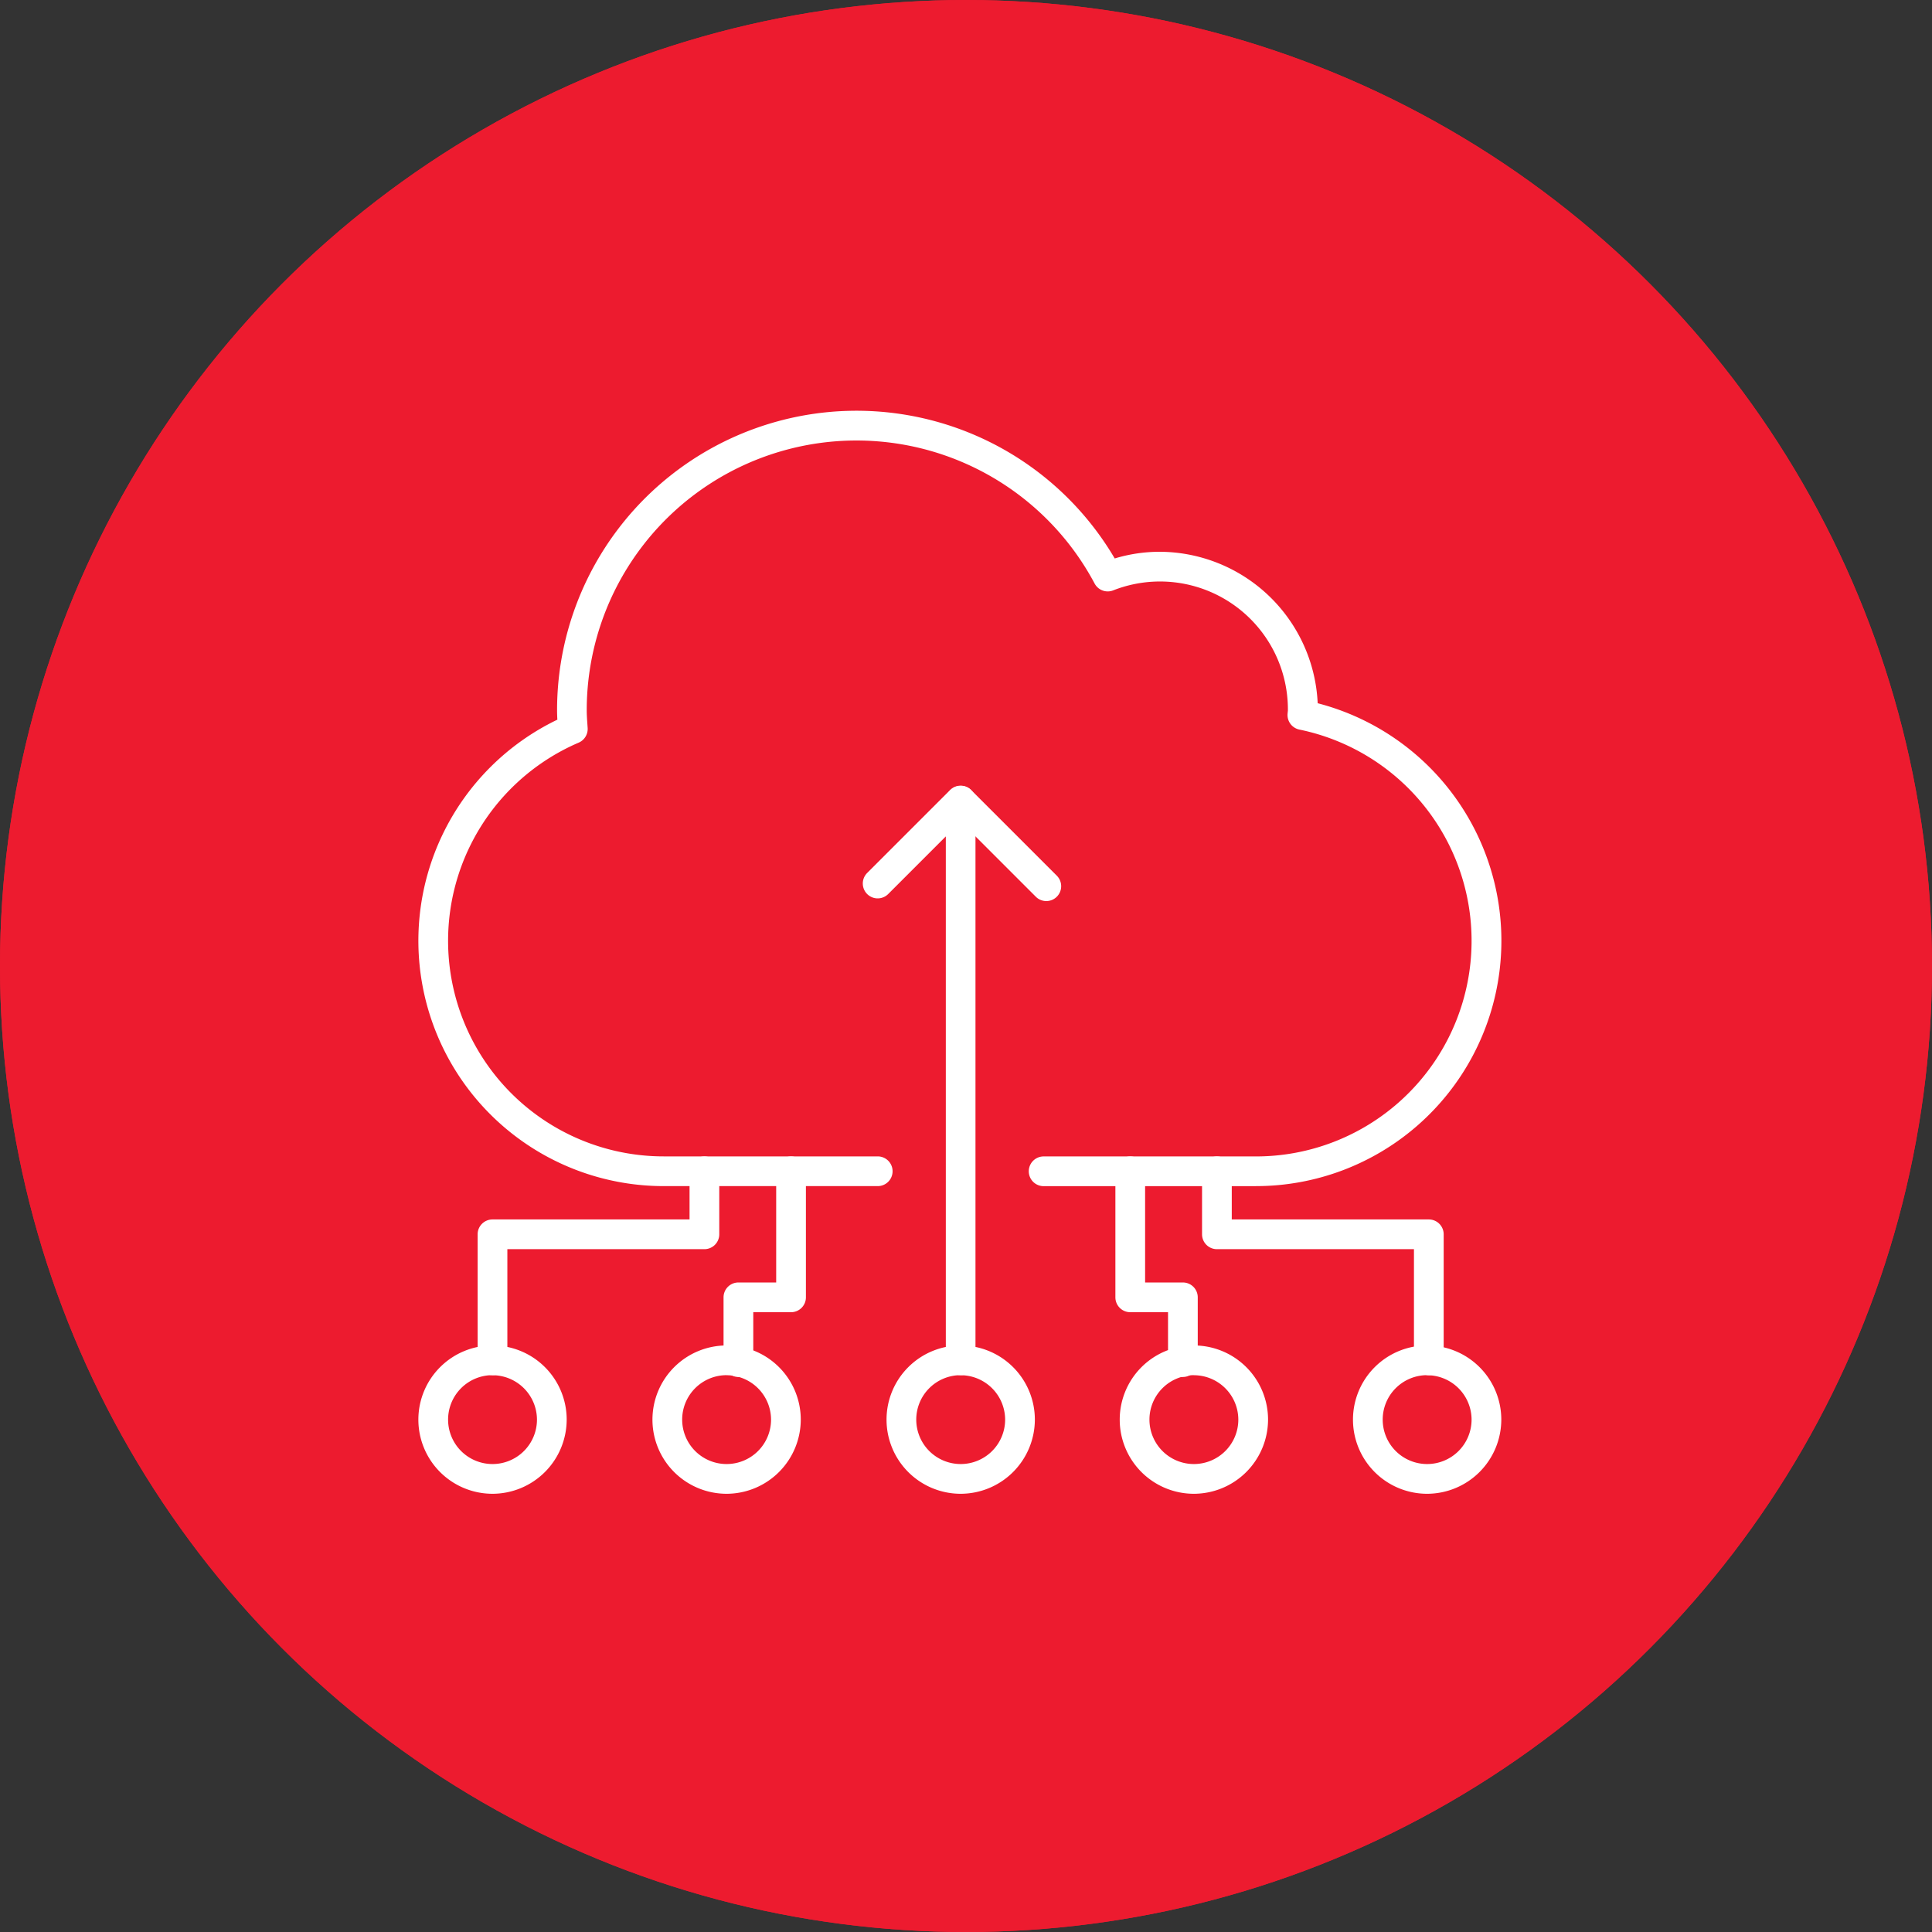
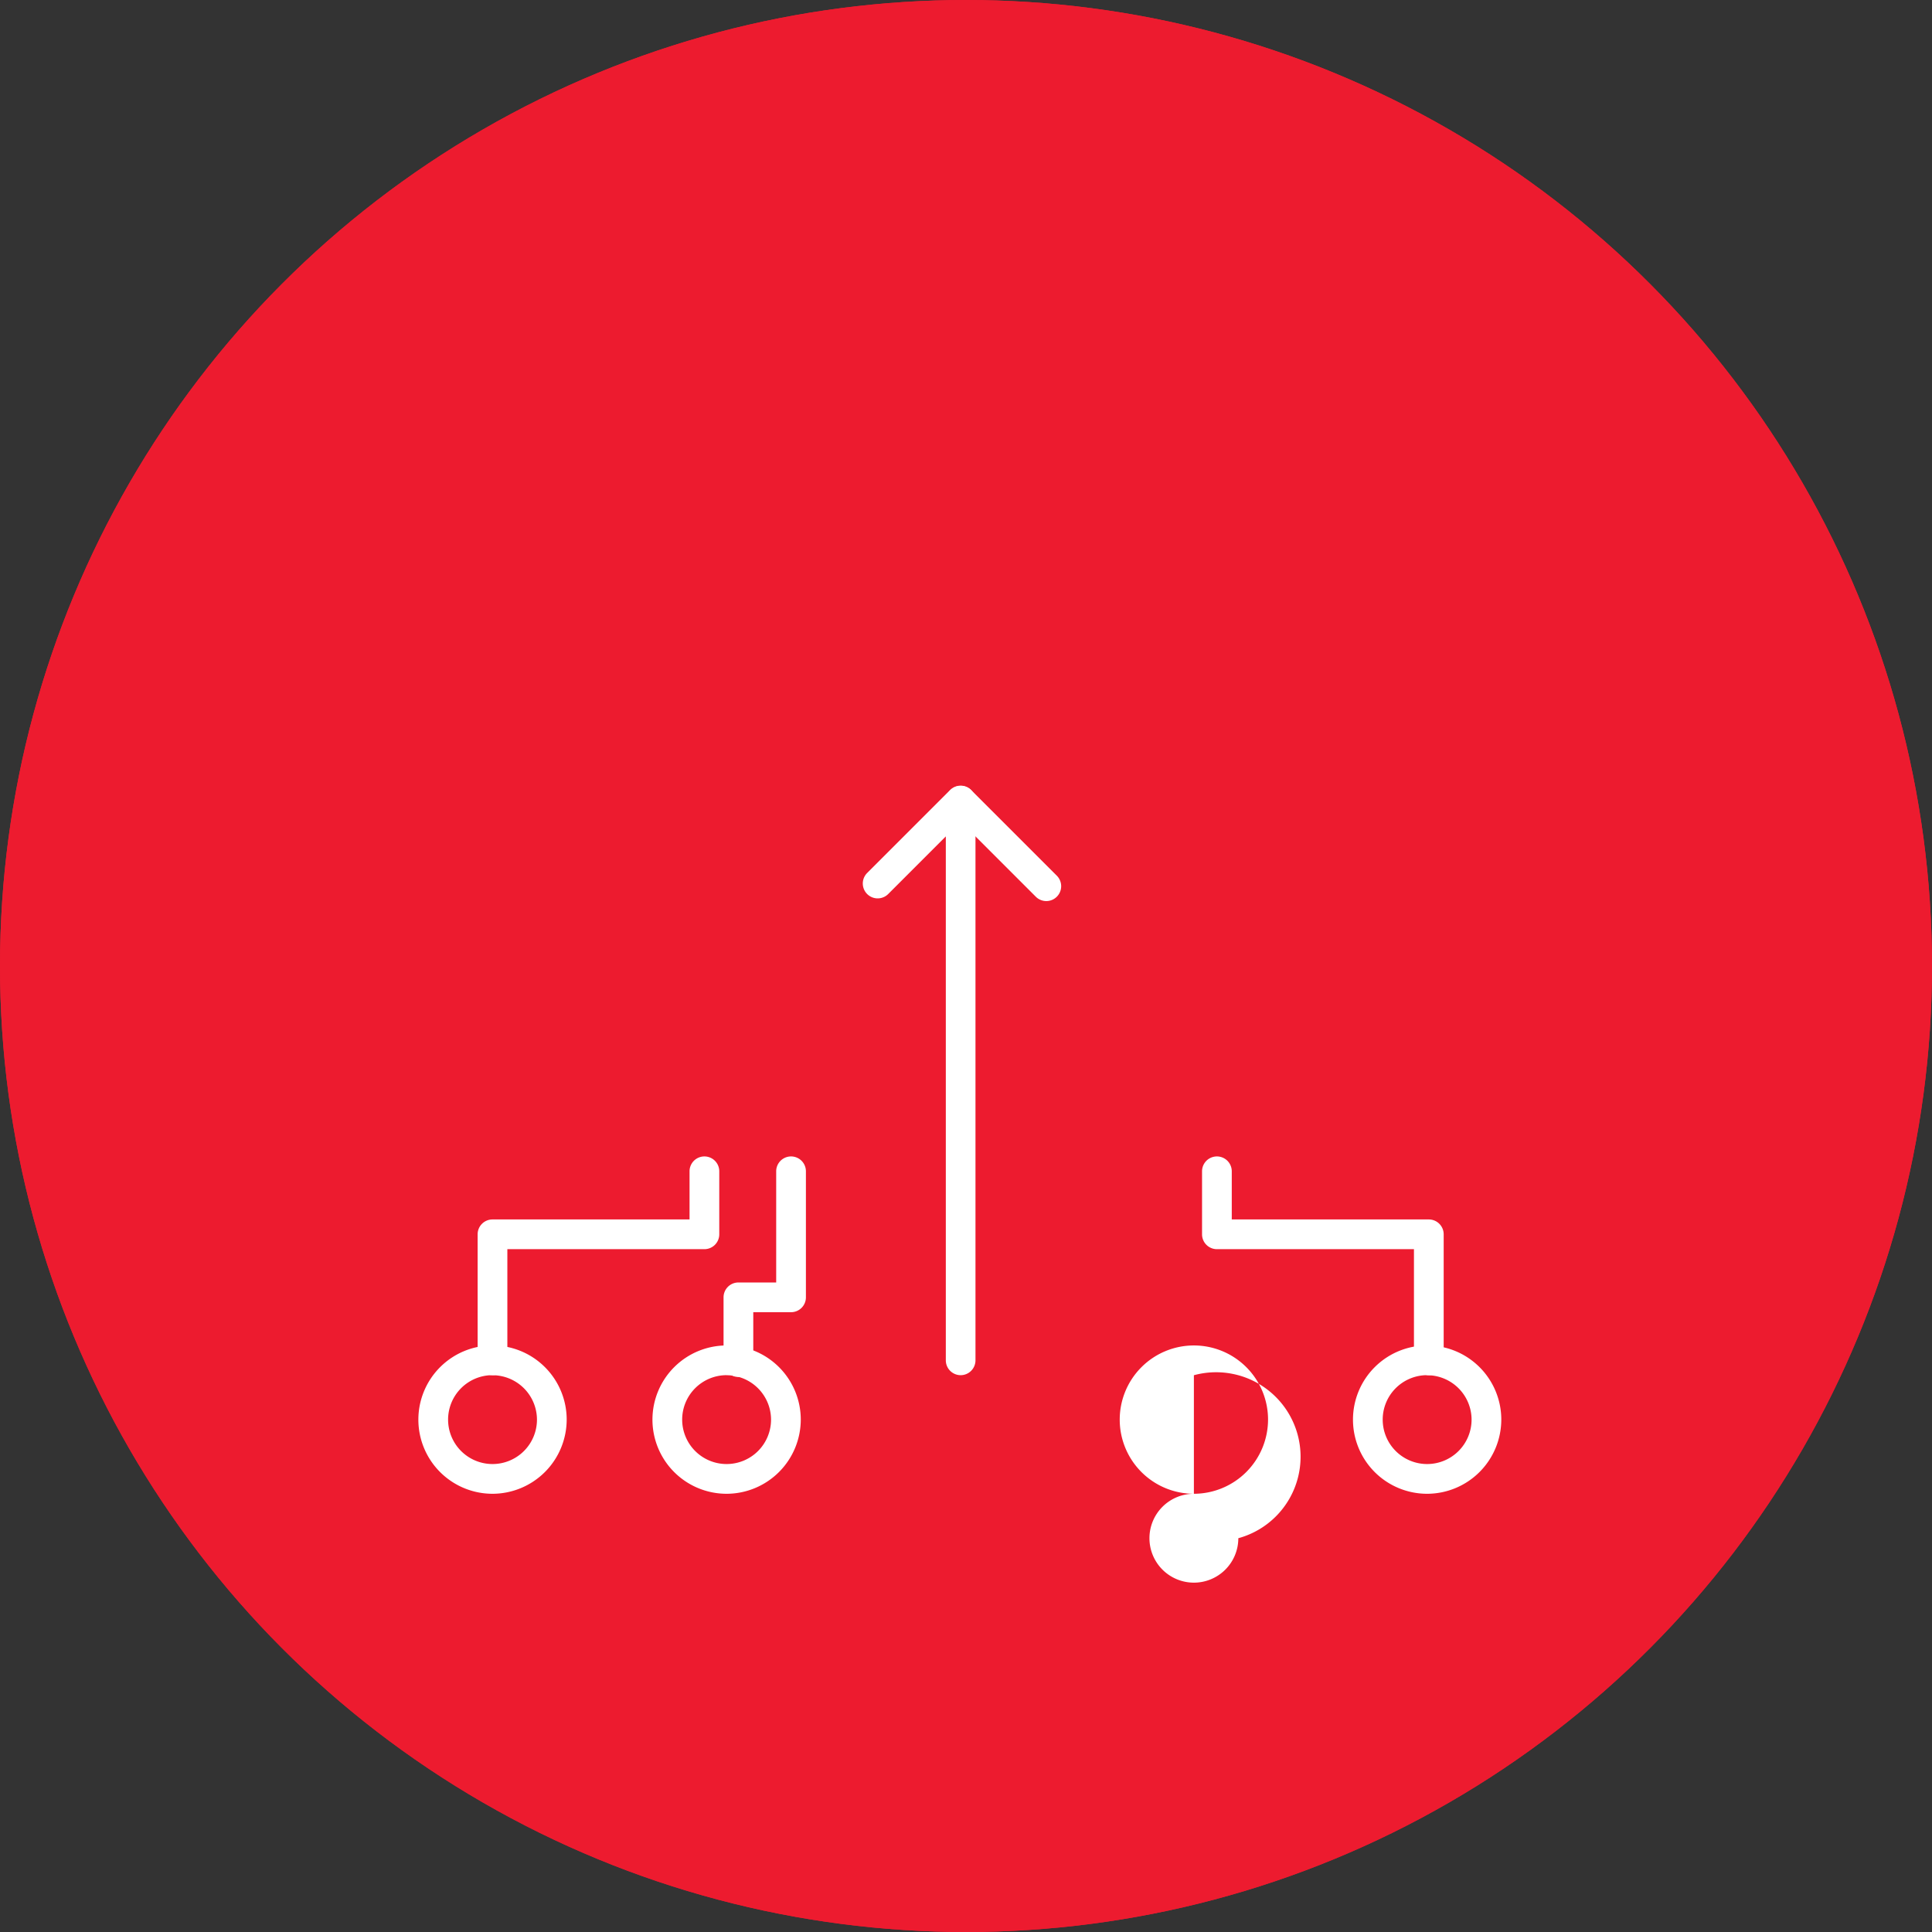
<svg xmlns="http://www.w3.org/2000/svg" width="130" height="130" viewBox="0 0 130 130">
  <rect x="0" y="0" width="130" height="130" fill="#333333" stroke="none" />
  <g id="Group_1444" data-name="Group 1444" transform="translate(-735 -721)">
    <g id="Ellipse_35" data-name="Ellipse 35" transform="translate(735 721)" fill="#ed1b2f" stroke="#ed1b2f" stroke-width="0.4">
      <circle cx="65" cy="65" r="65" stroke="none" />
      <circle cx="65" cy="65" r="64.8" fill="none" />
    </g>
    <g id="Group_1313" data-name="Group 1313" transform="translate(763.149 748.642)">
      <g id="Group_1301" data-name="Group 1301" transform="translate(0 0)">
        <path id="Path_21381" data-name="Path 21381" d="M425.332,301.924h14.289a15.51,15.51,0,0,0,3.124-30.7c0-.106.03-.206.03-.314a9.611,9.611,0,0,0-13.127-9,19.152,19.152,0,0,0-36.059,9c0,.424.036.838.064,1.256a15.507,15.507,0,0,0,6.112,29.76h14.4" transform="translate(-383.257 -250.752)" fill="none" />
-         <path id="Path_21382" data-name="Path 21382" d="M440.121,303.425H425.832a1,1,0,0,1,0-2h14.289a14.51,14.51,0,0,0,2.922-28.722,1,1,0,0,1-.8-1.016c0-.034.018-.214.024-.248a8.606,8.606,0,0,0-11.763-8.1,1,1,0,0,1-1.242-.464,18.151,18.151,0,0,0-34.174,8.531c0,.324.024.64.046.958l.016.232a1.006,1.006,0,0,1-.6.984,14.508,14.508,0,0,0,5.718,27.842h14.4a1,1,0,1,1,0,2h-14.4a16.509,16.509,0,0,1-7.156-31.386c-.012-.208-.02-.418-.02-.63a20.151,20.151,0,0,1,37.523-10.217,10.436,10.436,0,0,1,3-.45,10.68,10.68,0,0,1,10.657,10.191,16.511,16.511,0,0,1-4.144,32.492Z" transform="translate(-383.757 -251.253)" fill="#fff" />
      </g>
      <g id="Group_1302" data-name="Group 1302" transform="translate(29.91 25.224)">
        <path id="Path_21383" data-name="Path 21383" d="M405.294,303.531a1,1,0,0,1-1-1V267.278l-3.876,3.876A1,1,0,0,1,399,269.74l5.582-5.582a1,1,0,0,1,1.708.706v37.667A1,1,0,0,1,405.294,303.531Z" transform="translate(-398.711 -263.864)" fill="#fff" />
      </g>
      <g id="Group_1303" data-name="Group 1303" transform="translate(35.492 25.224)">
        <path id="Path_21384" data-name="Path 21384" d="M408.265,271.629a1,1,0,0,1-.706-.292l-5.764-5.764a1,1,0,0,1,1.414-1.414l5.764,5.764a1,1,0,0,1-.708,1.706Z" transform="translate(-401.502 -263.864)" fill="#fff" />
      </g>
      <g id="Group_1304" data-name="Group 1304" transform="translate(20.537 50.172)">
        <path id="Path_21385" data-name="Path 21385" d="M395.025,291.176a1,1,0,0,1-1-1v-4.358a1,1,0,0,1,1-1h2.542v-7.481a1,1,0,1,1,2,0v8.481a1,1,0,0,1-1,1h-2.542v3.358A1,1,0,0,1,395.025,291.176Z" transform="translate(-394.025 -276.337)" fill="#fff" />
      </g>
      <g id="Group_1305" data-name="Group 1305" transform="translate(3.99 50.172)">
        <path id="Path_21386" data-name="Path 21386" d="M386.752,291.056a1,1,0,0,1-1-1v-8.479a1,1,0,0,1,1-1h13.259v-3.24a1,1,0,0,1,2,0v4.24a1,1,0,0,1-1,1H387.752v7.479A1,1,0,0,1,386.752,291.056Z" transform="translate(-385.752 -276.337)" fill="#fff" />
      </g>
      <g id="Group_1306" data-name="Group 1306" transform="translate(46.903 50.172)">
-         <path id="Path_21387" data-name="Path 21387" d="M411.749,291.176a1,1,0,0,1-1-1v-3.358h-2.542a1,1,0,0,1-1-1v-8.481a1,1,0,1,1,2,0v7.481h2.542a1,1,0,0,1,1,1v4.358A1,1,0,0,1,411.749,291.176Z" transform="translate(-407.207 -276.337)" fill="#fff" />
-       </g>
+         </g>
      <g id="Group_1307" data-name="Group 1307" transform="translate(52.734 50.172)">
        <path id="Path_21388" data-name="Path 21388" d="M425.381,291.056a1,1,0,0,1-1-1v-7.479H411.122a1,1,0,0,1-1-1v-4.24a1,1,0,0,1,2,0v3.24h13.259a1,1,0,0,1,1,1v8.479A1,1,0,0,1,425.381,291.056Z" transform="translate(-410.122 -276.337)" fill="#fff" />
      </g>
      <g id="Group_1308" data-name="Group 1308" transform="translate(31.5 62.89)">
-         <ellipse id="Ellipse_57" data-name="Ellipse 57" cx="3.991" cy="3.991" rx="3.991" ry="3.991" transform="translate(1.001 1)" fill="none" />
-         <path id="Path_21389" data-name="Path 21389" d="M404.5,292.677a4.99,4.99,0,1,1,4.99-4.99A5,5,0,0,1,404.5,292.677Zm0-7.981a2.99,2.99,0,1,0,2.99,2.99A2.995,2.995,0,0,0,404.5,284.7Z" transform="translate(-399.506 -282.696)" fill="#fff" />
-       </g>
+         </g>
      <g id="Group_1309" data-name="Group 1309" transform="translate(62.89 62.89)">
        <ellipse id="Ellipse_58" data-name="Ellipse 58" cx="3.991" cy="3.991" rx="3.991" ry="3.991" transform="translate(1 1)" fill="none" />
        <path id="Path_21390" data-name="Path 21390" d="M420.19,292.677a4.99,4.99,0,1,1,4.99-4.99A5,5,0,0,1,420.19,292.677Zm0-7.981a2.99,2.99,0,1,0,2.99,2.99A2.994,2.994,0,0,0,420.19,284.7Z" transform="translate(-415.2 -282.696)" fill="#fff" />
      </g>
      <g id="Group_1310" data-name="Group 1310" transform="translate(47.195 62.89)">
        <ellipse id="Ellipse_59" data-name="Ellipse 59" cx="3.991" cy="3.991" rx="3.991" ry="3.991" transform="translate(1 1)" fill="none" />
-         <path id="Path_21391" data-name="Path 21391" d="M412.343,292.677a4.99,4.99,0,1,1,4.99-4.99A5,5,0,0,1,412.343,292.677Zm0-7.981a2.99,2.99,0,1,0,2.99,2.99A2.994,2.994,0,0,0,412.343,284.7Z" transform="translate(-407.353 -282.696)" fill="#fff" />
+         <path id="Path_21391" data-name="Path 21391" d="M412.343,292.677a4.99,4.99,0,1,1,4.99-4.99A5,5,0,0,1,412.343,292.677Za2.99,2.99,0,1,0,2.99,2.99A2.994,2.994,0,0,0,412.343,284.7Z" transform="translate(-407.353 -282.696)" fill="#fff" />
      </g>
      <g id="Group_1311" data-name="Group 1311" transform="translate(15.749 62.89)">
        <ellipse id="Ellipse_60" data-name="Ellipse 60" cx="3.991" cy="3.991" rx="3.991" ry="3.991" transform="translate(1.002 1)" fill="none" />
        <path id="Path_21392" data-name="Path 21392" d="M396.623,292.677a4.99,4.99,0,1,1,4.992-4.99A5,5,0,0,1,396.623,292.677Zm0-7.981a2.99,2.99,0,1,0,2.992,2.99A2.995,2.995,0,0,0,396.623,284.7Z" transform="translate(-391.631 -282.696)" fill="#fff" />
      </g>
      <g id="Group_1312" data-name="Group 1312" transform="translate(0 62.89)">
        <ellipse id="Ellipse_61" data-name="Ellipse 61" cx="3.991" cy="3.991" rx="3.991" ry="3.991" transform="translate(1.001 1)" fill="none" />
        <path id="Path_21393" data-name="Path 21393" d="M388.747,292.677a4.99,4.99,0,1,1,4.992-4.99A5,5,0,0,1,388.747,292.677Zm0-7.981a2.99,2.99,0,1,0,2.992,2.99A2.995,2.995,0,0,0,388.747,284.7Z" transform="translate(-383.757 -282.696)" fill="#fff" />
      </g>
    </g>
  </g>
</svg>